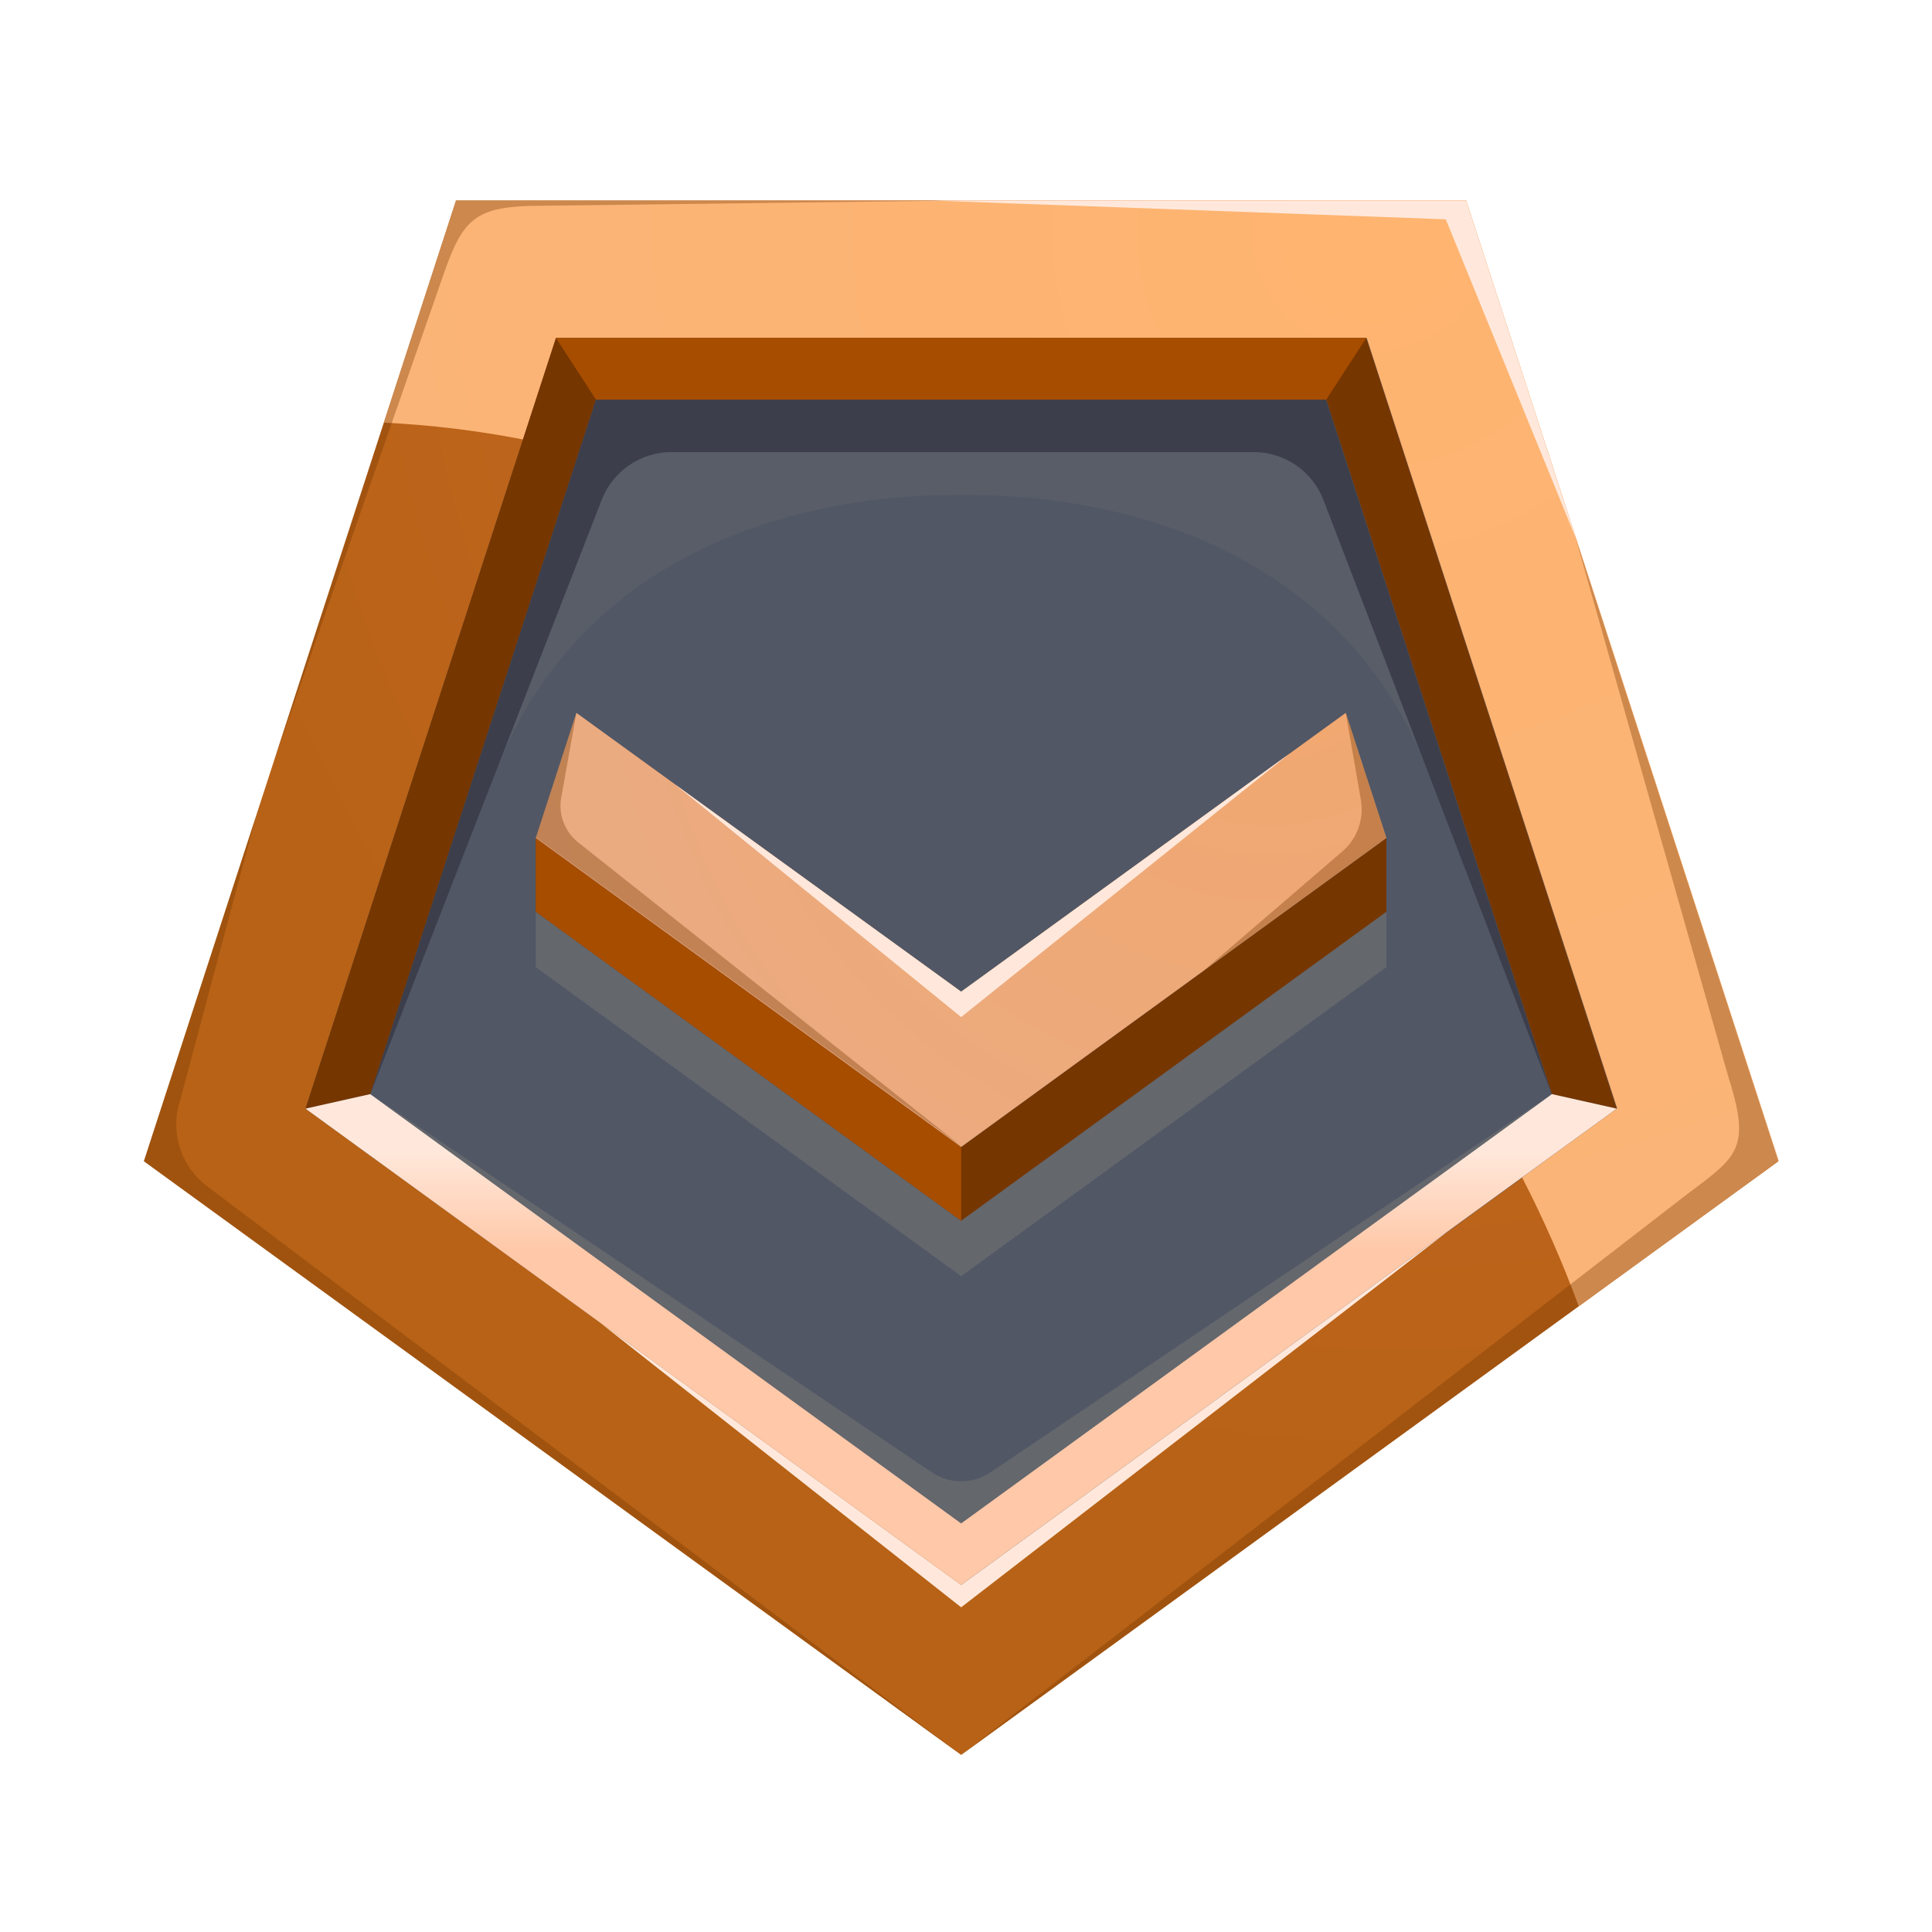
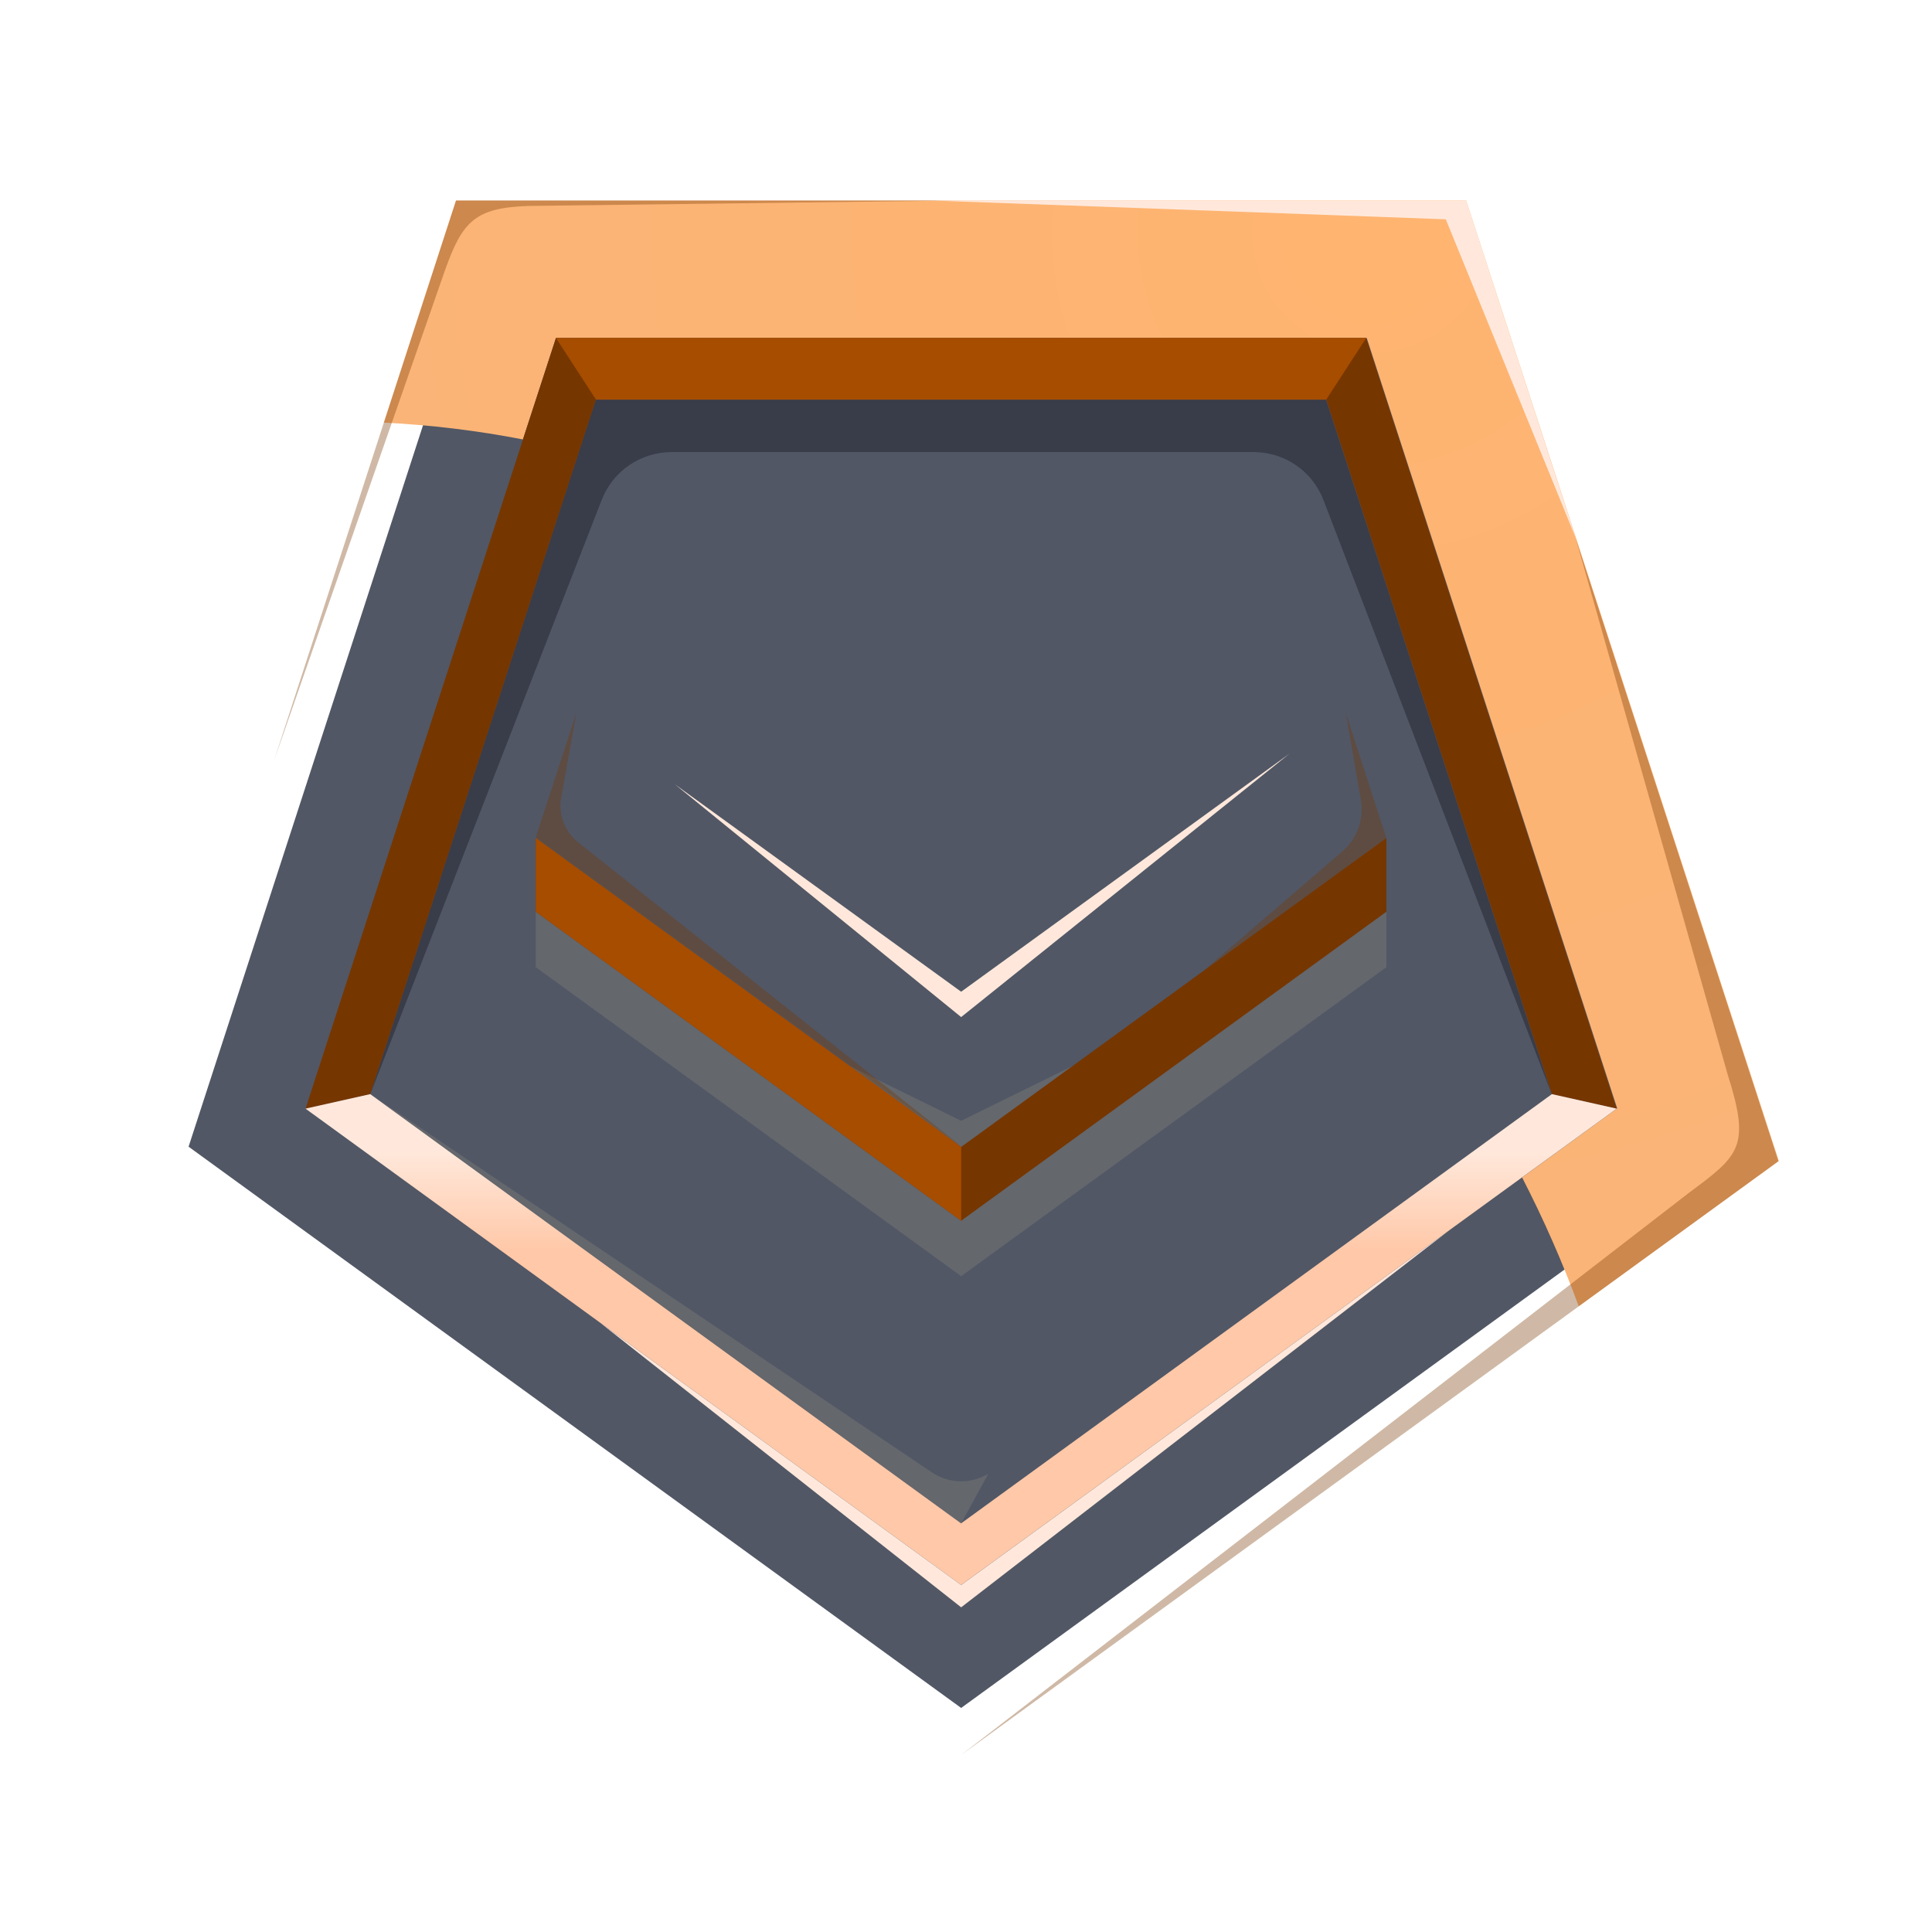
<svg xmlns="http://www.w3.org/2000/svg" width="94" height="94" viewBox="0 0 94 94" fill="none">
  <path d="M46.764 83.099L84.348 55.791L69.989 11.609H23.534L9.175 55.791L46.764 83.099Z" fill="#515765" />
-   <path d="M71.335 9.758H22.188L7 56.499L46.764 85.385L86.522 56.499L71.335 9.758ZM14.865 53.94L27.049 16.464H66.498L78.682 53.94L46.788 77.115L14.865 53.94Z" fill="url(#paint0_radial_27207_202670)" />
  <g style="mix-blend-mode:multiply" opacity="0.6">
    <path d="M46.764 54.532L26.068 44.359V47.057L46.764 62.091L67.454 47.057V44.359L46.764 54.532Z" fill="#727272" />
  </g>
  <path d="M71.335 9.758H22.187L18.677 20.562C20.948 20.675 23.209 20.948 25.442 21.38L27.049 16.449H66.498L78.682 53.925L74.057 57.288C75.103 59.319 76.023 61.412 76.813 63.555L86.547 56.484L71.335 9.758Z" fill="url(#paint1_radial_27207_202670)" />
  <path d="M14.865 53.941L18.015 53.236L28.997 19.443H64.525L75.506 53.236L78.657 53.941L66.473 16.445H27.049L14.865 53.941Z" fill="#763600" />
  <g style="mix-blend-mode:multiply" opacity="0.2">
-     <path d="M18.016 53.237L24.16 37.458C27.799 28.123 36.788 24.075 46.808 24.075C56.867 24.075 65.886 28.177 69.491 37.571L75.502 53.222L64.52 19.43H28.997L18.016 53.237Z" fill="#727272" />
-   </g>
+     </g>
  <path d="M14.864 53.94L18.015 53.234L46.763 74.117L75.506 53.234L78.657 53.94L46.763 77.115L14.864 53.94Z" fill="url(#paint2_linear_27207_202670)" />
  <path d="M26.068 40.77V44.359L46.764 59.394L67.454 44.359V40.77L46.764 55.804L26.068 40.77Z" fill="#763600" />
  <g style="mix-blend-mode:multiply" opacity="0.6">
    <path d="M18.016 53.237L29.278 24.312C29.545 23.63 30.011 23.044 30.615 22.631C31.219 22.218 31.934 21.996 32.666 21.995H60.999C61.734 21.995 62.452 22.218 63.058 22.634C63.664 23.05 64.129 23.641 64.392 24.327L75.497 53.237L64.515 19.445H28.997L18.016 53.237Z" fill="#292937" />
  </g>
  <path d="M27.05 16.445L28.997 19.443H64.525L66.473 16.445H27.05Z" fill="#A74D00" />
  <path d="M46.764 55.804V59.394L26.068 44.359V40.77L46.764 55.804Z" fill="#A74D00" />
-   <path d="M46.764 48.249L28.045 34.684L26.068 40.769L46.764 55.803L67.454 40.769L65.477 34.684L46.764 48.249Z" fill="url(#paint3_radial_27207_202670)" />
  <g style="mix-blend-mode:multiply" opacity="0.35">
    <path d="M28.045 34.684L27.306 38.806C27.233 39.209 27.271 39.623 27.416 40.006C27.56 40.389 27.805 40.725 28.124 40.98L46.778 55.773L26.068 40.739L28.045 34.684Z" fill="#763600" />
  </g>
  <g style="mix-blend-mode:multiply" opacity="0.35">
-     <path d="M12.449 39.734L8.642 53.995C8.516 54.659 8.57 55.345 8.798 55.981C9.026 56.617 9.42 57.181 9.939 57.614L46.764 85.386L7 56.5L12.449 39.734Z" fill="#763600" />
-   </g>
+     </g>
  <g style="mix-blend-mode:multiply" opacity="0.6">
-     <path d="M18.016 53.234L45.442 71.706C45.841 71.945 46.298 72.072 46.764 72.072C47.229 72.072 47.686 71.945 48.085 71.706L75.507 53.234L46.764 74.117L18.016 53.234Z" fill="#727272" />
+     <path d="M18.016 53.234L45.442 71.706C45.841 71.945 46.298 72.072 46.764 72.072C47.229 72.072 47.686 71.945 48.085 71.706L46.764 74.117L18.016 53.234Z" fill="#727272" />
  </g>
  <g style="mix-blend-mode:multiply" opacity="0.35">
    <path d="M46.764 85.387L82.169 58.04C84.634 56.206 85.177 55.806 84.062 52.29L76.666 26.195L86.528 56.501L46.764 85.387Z" fill="#763600" />
  </g>
  <g style="mix-blend-mode:multiply" opacity="0.35">
    <path d="M13.341 36.983L21.645 13.166C22.503 10.75 23.124 10.114 25.693 10.02L46.763 9.754H22.187L13.341 36.983Z" fill="#763600" />
  </g>
  <path d="M29.19 64.351L46.764 77.118L70.487 59.879L46.764 78.203L29.19 64.351Z" fill="#FFE8DB" />
  <path d="M32.834 38.158L46.764 48.252L62.745 36.664L46.764 49.485L32.834 38.158Z" fill="#FFE8DB" />
  <path d="M45.427 9.758H71.335L76.675 26.193L70.344 10.67L45.427 9.758Z" fill="#FFE8DB" />
  <g style="mix-blend-mode:multiply" opacity="0.35">
    <path d="M58.564 47.228L65.314 41.424C65.668 41.12 65.936 40.729 66.093 40.29C66.251 39.851 66.291 39.379 66.212 38.919L65.477 34.684L67.449 40.769L58.564 47.228Z" fill="#763600" />
  </g>
  <defs>
    <radialGradient id="paint0_radial_27207_202670" cx="0" cy="0" r="1" gradientUnits="userSpaceOnUse" gradientTransform="translate(68.007 12.283) scale(63.073 63.073)">
      <stop offset="0.01" stop-color="#C76826" />
      <stop offset="1" stop-color="#B76216" />
    </radialGradient>
    <radialGradient id="paint1_radial_27207_202670" cx="0" cy="0" r="1" gradientUnits="userSpaceOnUse" gradientTransform="translate(67.158 10.986) rotate(-4.186) scale(99.848 99.848)">
      <stop offset="0.01" stop-color="#FFB470" />
      <stop offset="1" stop-color="#F5B47E" />
    </radialGradient>
    <linearGradient id="paint2_linear_27207_202670" x1="46.763" y1="47.707" x2="46.763" y2="60.882" gradientUnits="userSpaceOnUse">
      <stop offset="0.63" stop-color="#FFE8DB" />
      <stop offset="1" stop-color="#FFC8A8" />
    </linearGradient>
    <radialGradient id="paint3_radial_27207_202670" cx="0" cy="0" r="1" gradientUnits="userSpaceOnUse" gradientTransform="translate(61.611 29.925) scale(36.529 36.529)">
      <stop offset="0.01" stop-color="#F2A76E" />
      <stop offset="1" stop-color="#EAAB82" />
    </radialGradient>
  </defs>
</svg>